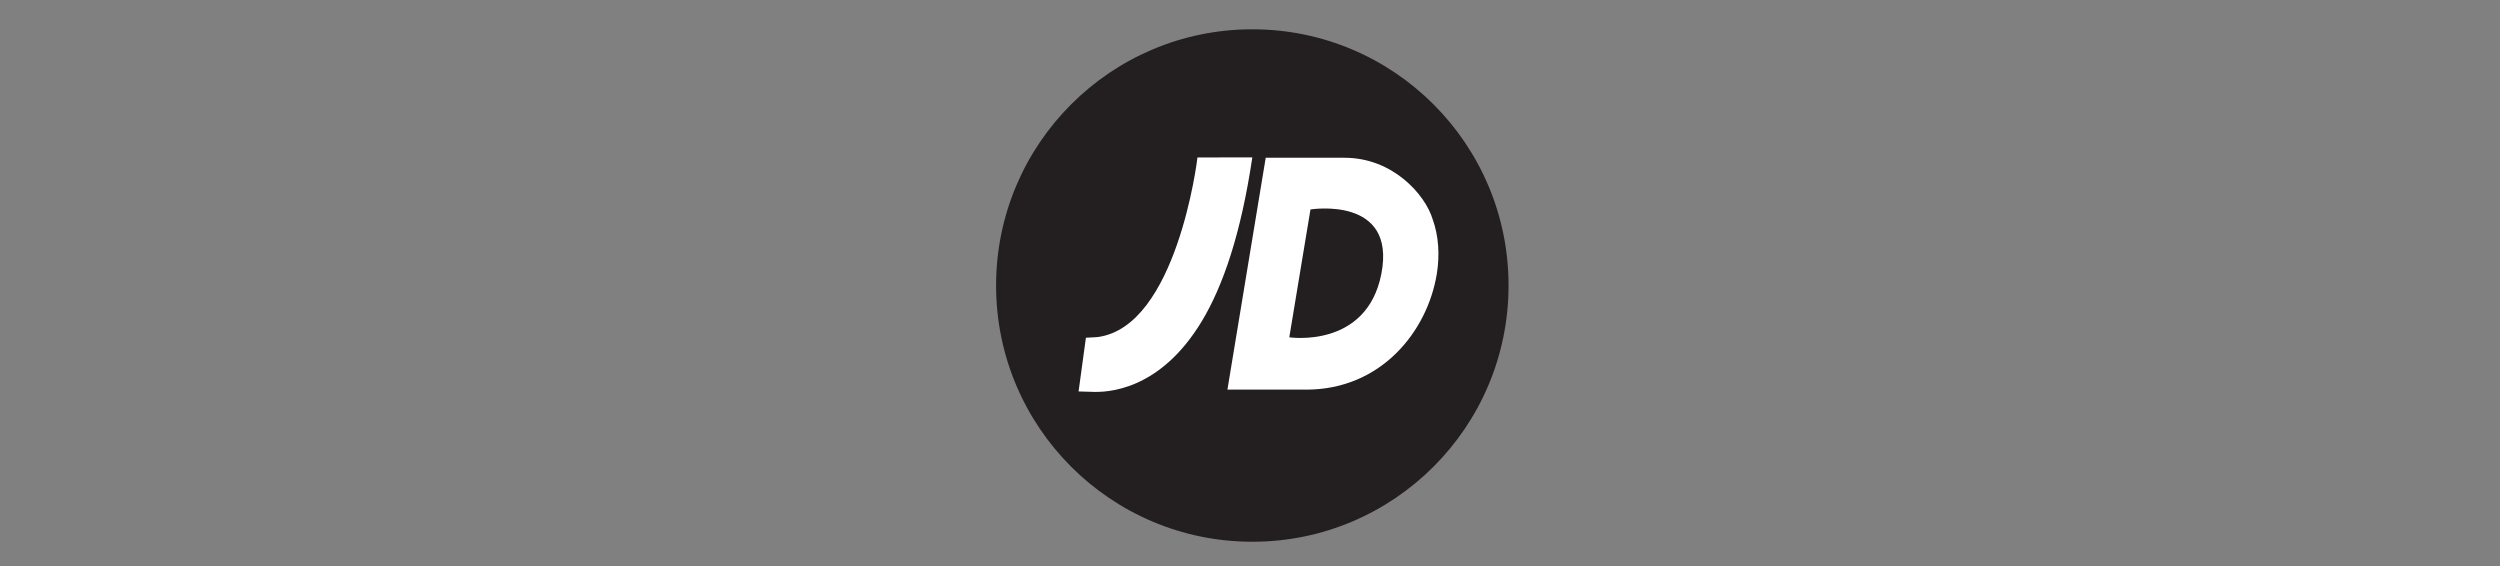
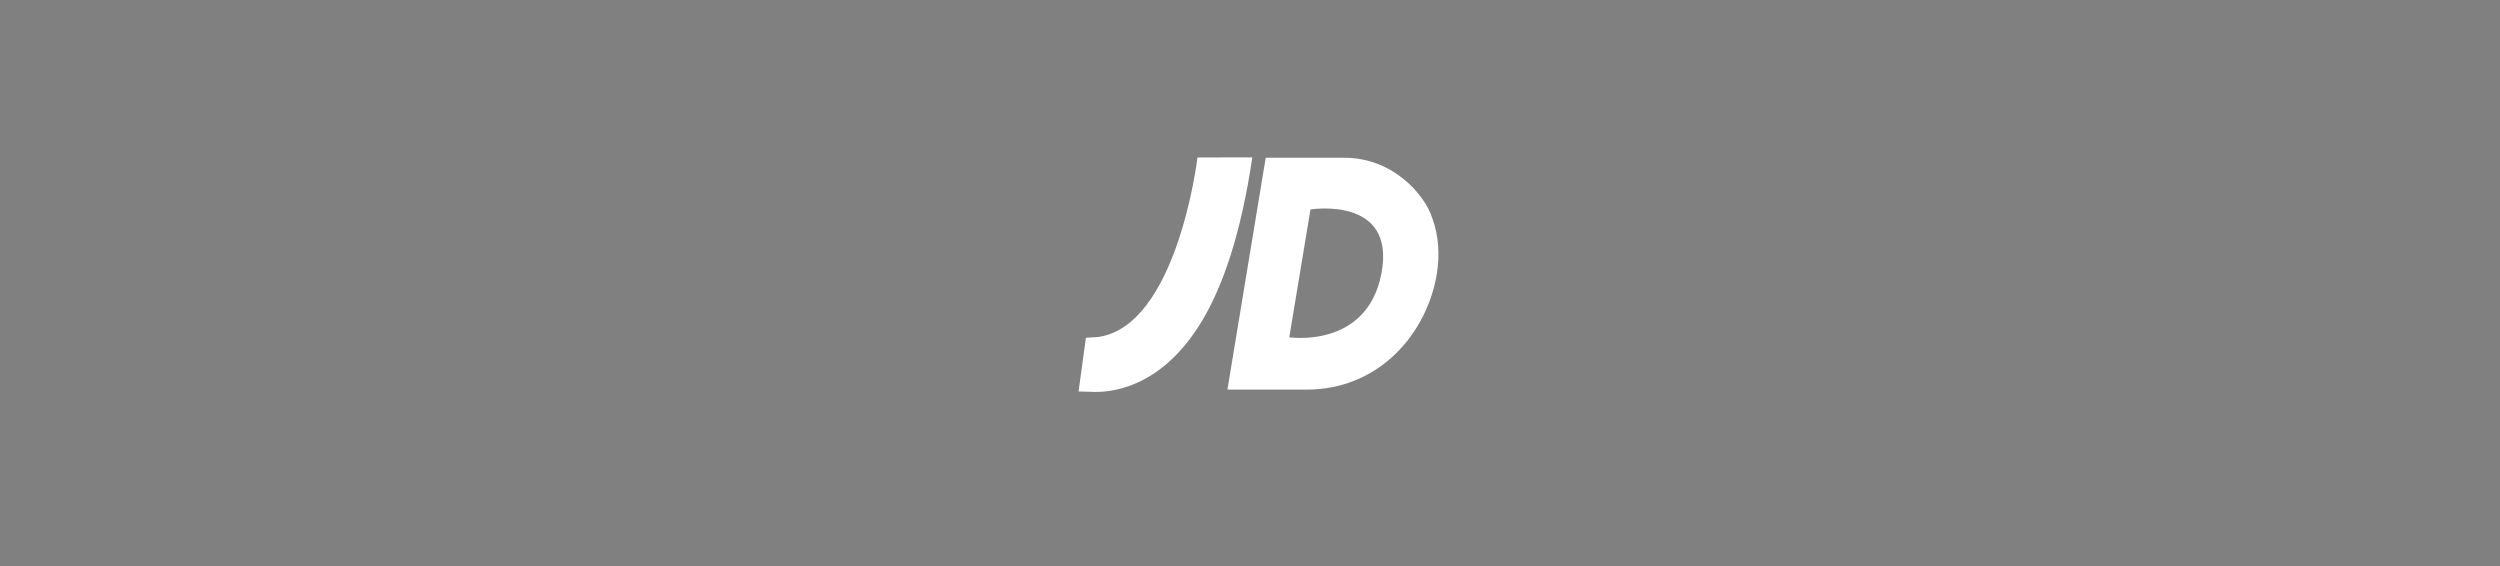
<svg xmlns="http://www.w3.org/2000/svg" width="256" height="58" viewBox="0 0 256 58" fill="none">
  <rect x="0" y="0" width="256" height="58" fill="#808080" stroke="none" />
-   <path d="M154.476 29.237C154.476 43.726 142.727 55.475 128.238 55.475C113.748 55.475 102 43.728 102 29.237C102 14.749 113.747 3.001 128.237 3C142.726 3 154.476 14.747 154.476 29.237Z" fill="#231F20" />
  <path d="M141.454 28.025C139.962 35.738 132.024 34.54 132.024 34.54L134.192 21.448C134.192 21.448 143.001 20.02 141.454 28.025ZM146.7 22.439C145.937 19.924 142.623 16.155 137.68 16.155H129.609L125.688 39.898H133.762C141.381 39.898 146.145 33.999 147.127 28.064C147.444 26.114 147.318 24.142 146.7 22.439ZM122.621 16.122C122.587 16.48 120.467 33.396 112.449 34.507C112.302 34.529 112.166 34.529 111.197 34.584L110.446 40.084C110.446 40.084 111.336 40.101 111.711 40.121C113.445 40.215 118.795 39.984 123.076 32.875C125.242 29.273 127.076 23.937 128.237 16.12L122.621 16.122Z" fill="white" />
</svg>